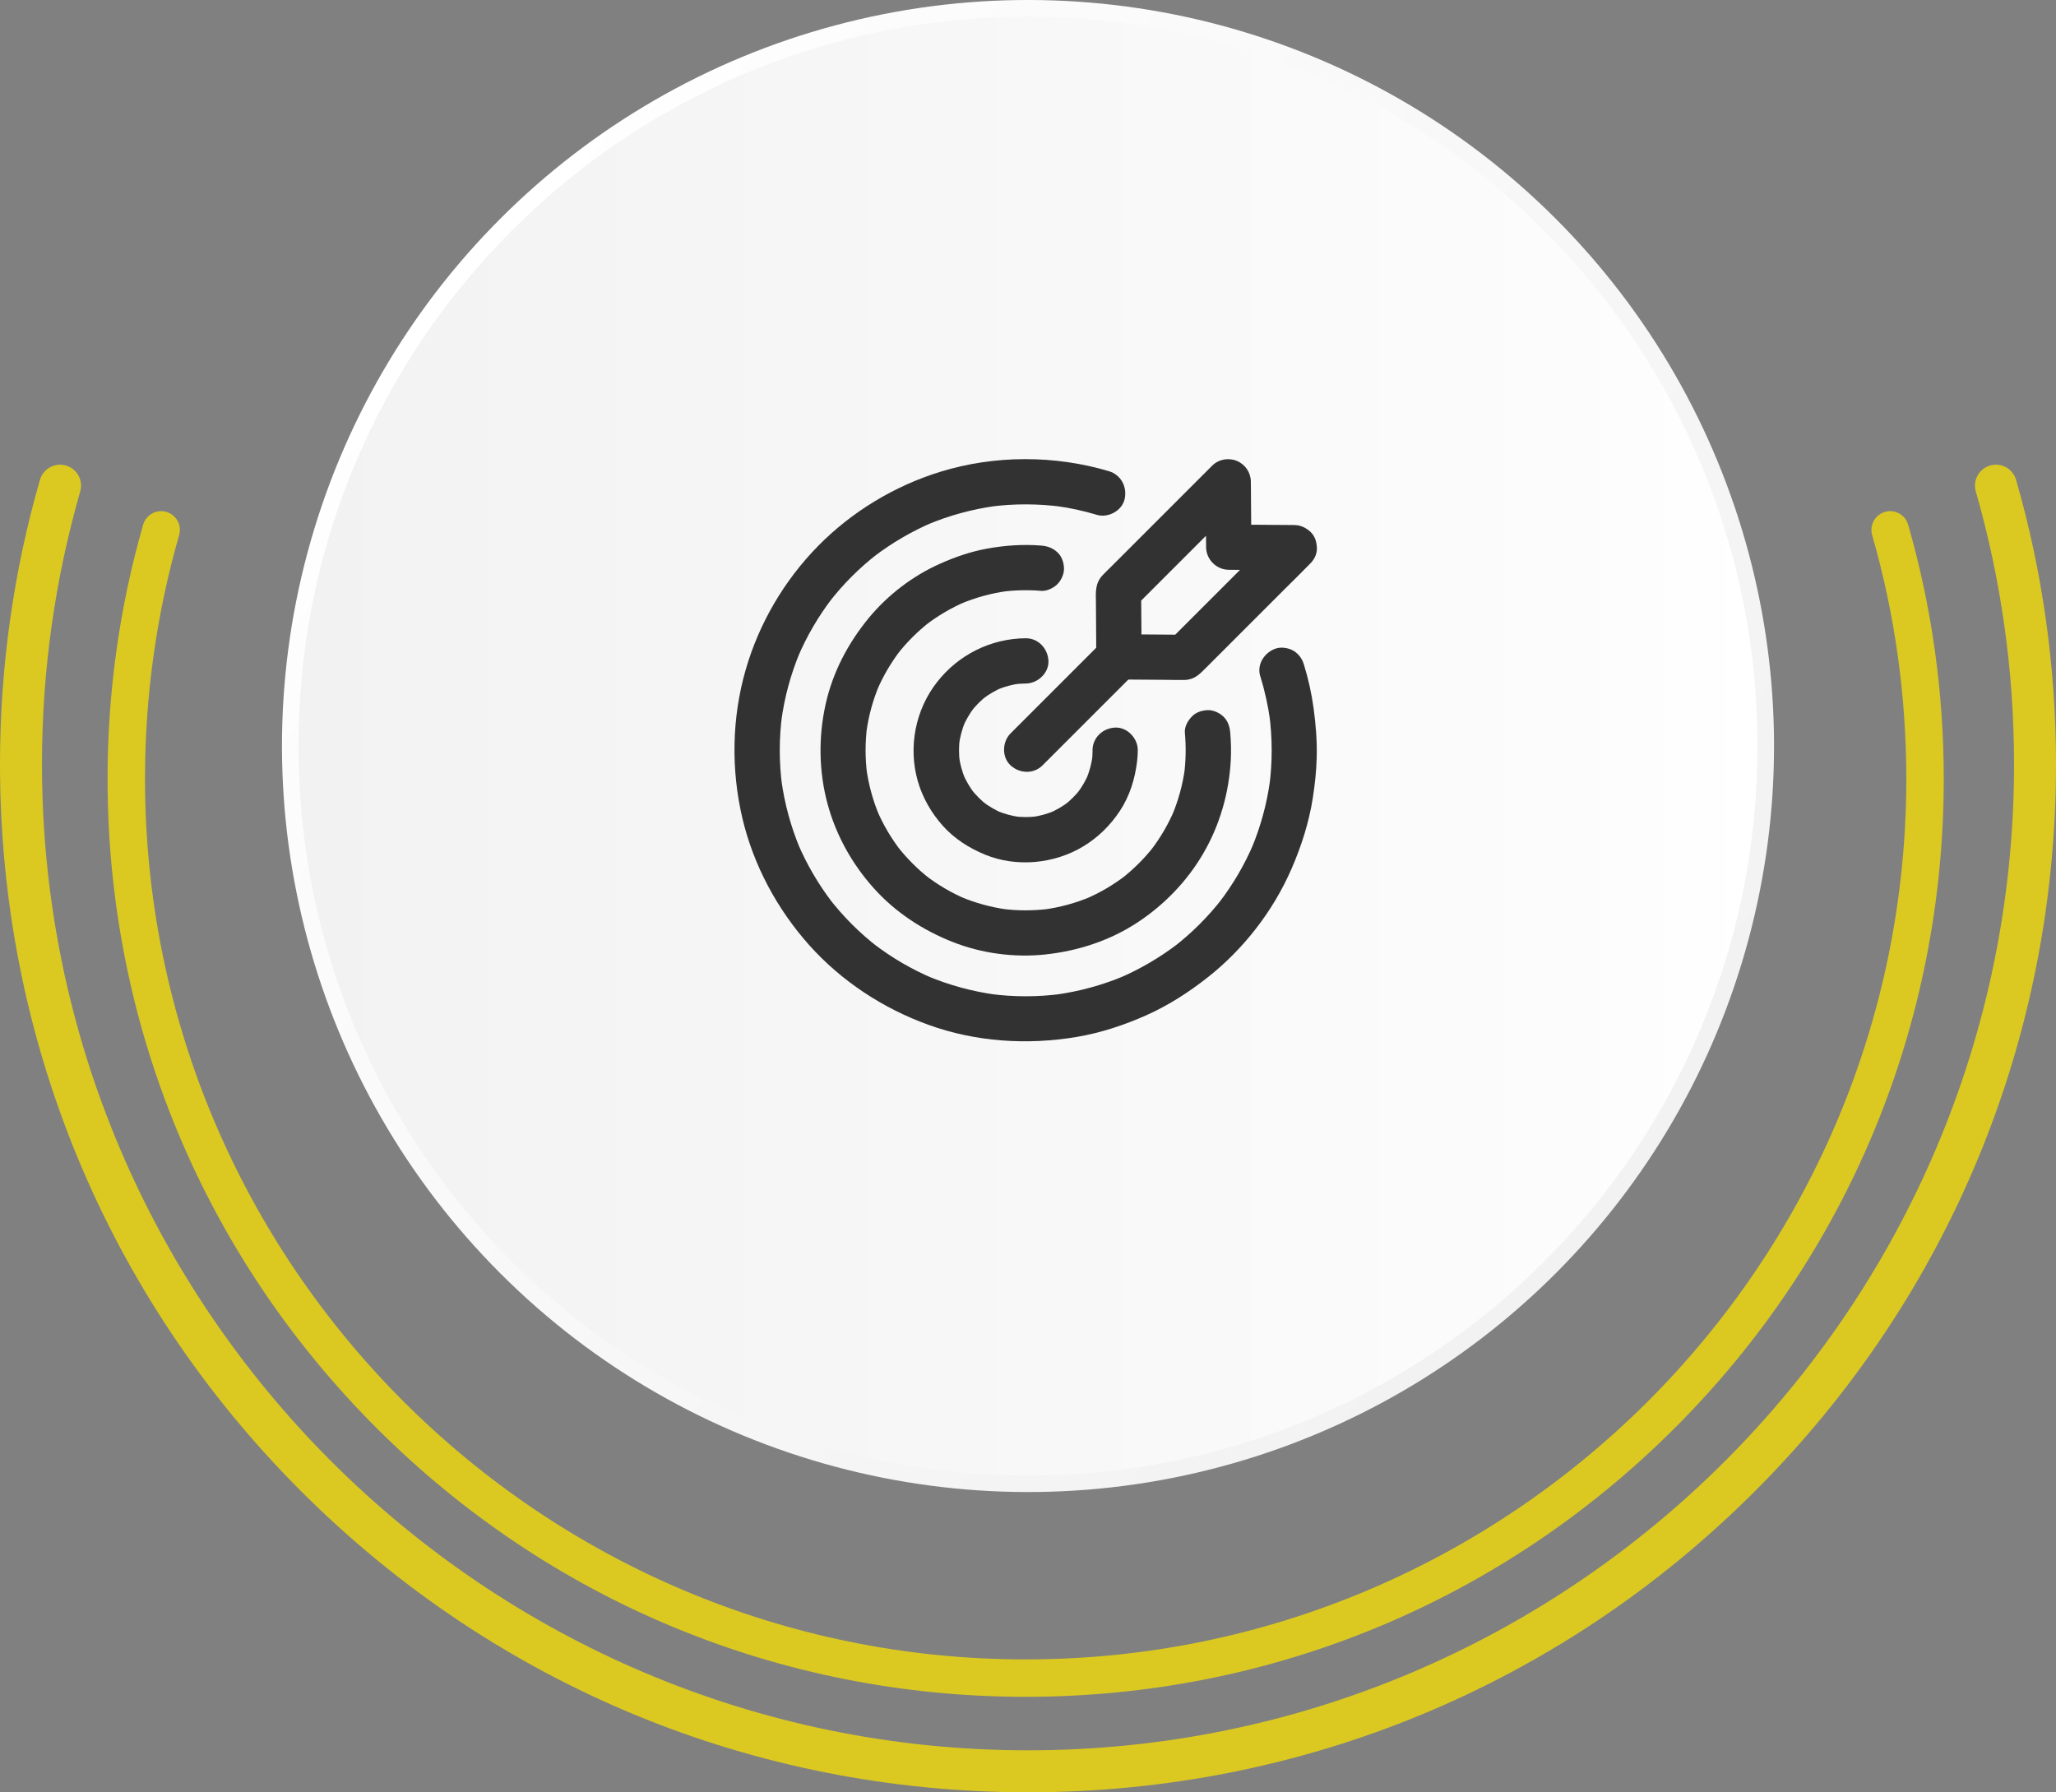
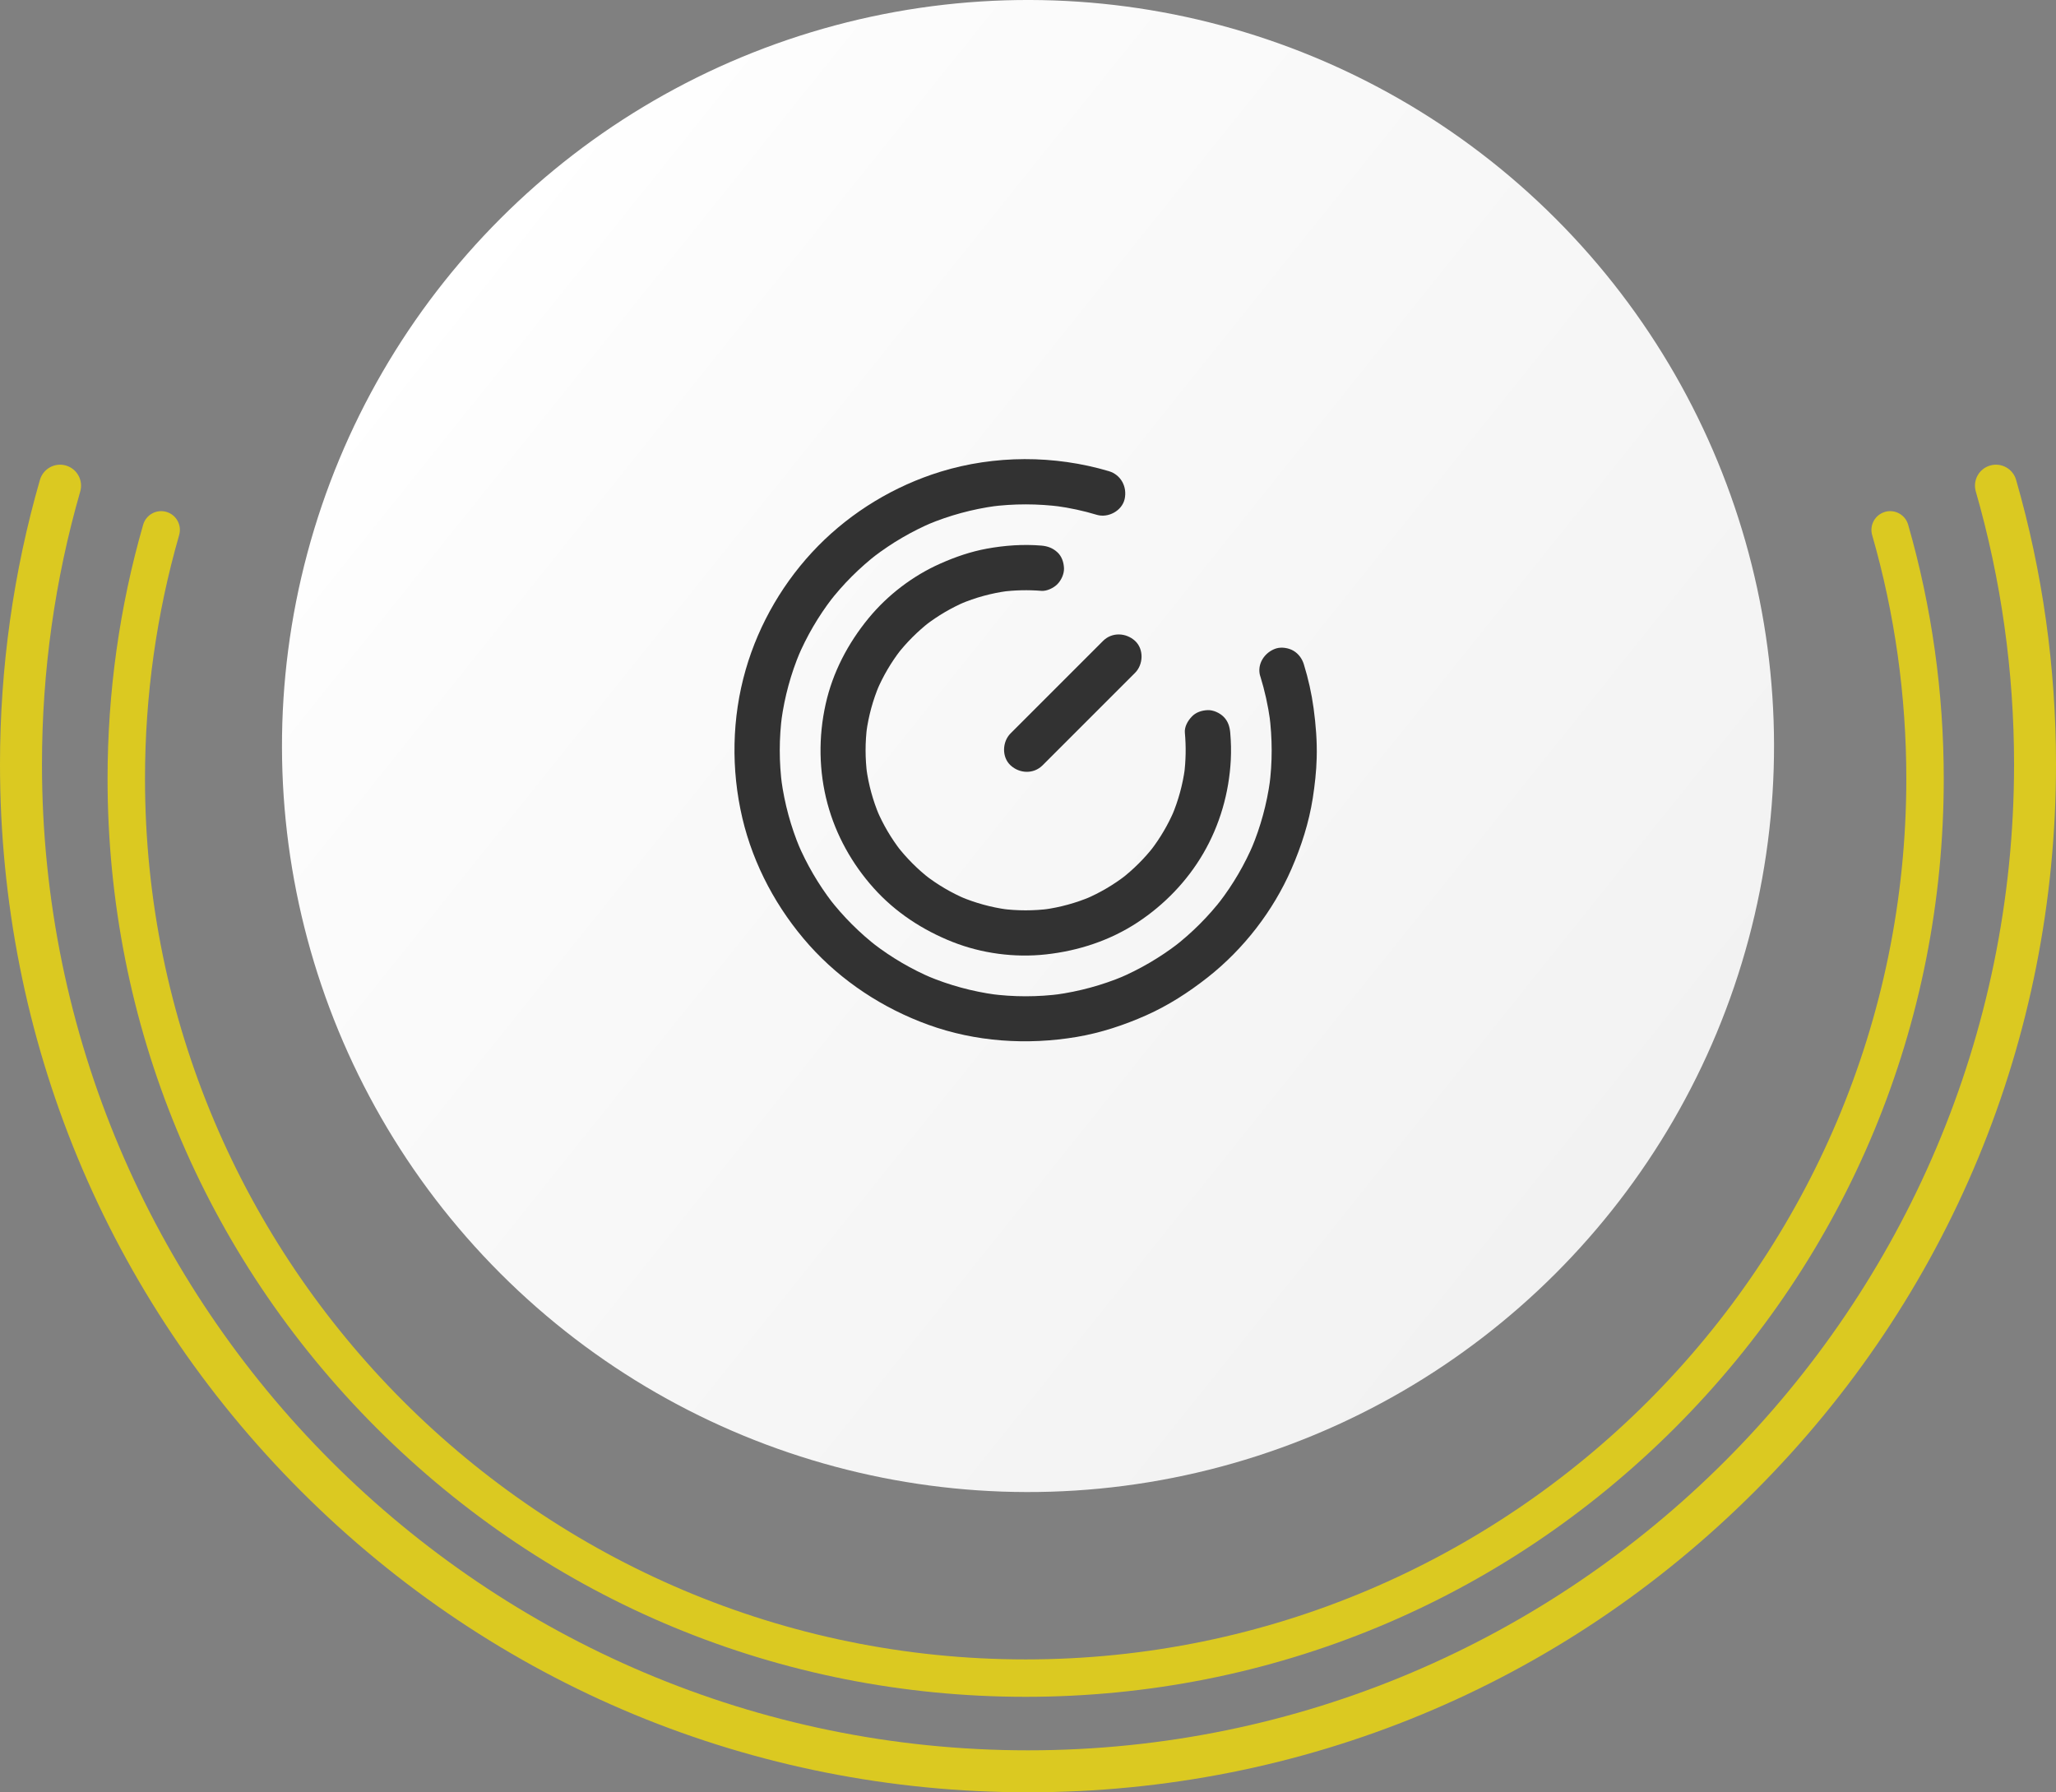
<svg xmlns="http://www.w3.org/2000/svg" xmlns:xlink="http://www.w3.org/1999/xlink" id="Layer_1" viewBox="0 0 526.06 458.59">
  <rect x="0" y="0" width="526.06" height="458.59" fill="#808080" stroke="none" />
  <defs>
    <style>      .st0 {        fill: #323232;      }      .st1 {        fill: url(#linear-gradient1);      }      .st2 {        fill: url(#linear-gradient);      }      .st3 {        fill: #dbc921;      }    </style>
    <linearGradient id="linear-gradient" x1="469.73" y1="-979.69" x2="175.24" y2="-743.67" gradientTransform="translate(-118.4 1026.81) rotate(-135) scale(1 -1)" gradientUnits="userSpaceOnUse">
      <stop offset="0" stop-color="#fff" />
      <stop offset=".13" stop-color="#fcfcfc" />
      <stop offset="1" stop-color="#f2f2f2" />
    </linearGradient>
    <linearGradient id="linear-gradient1" x1="-2145.83" y1="190.88" x2="-1772.51" y2="190.88" gradientTransform="translate(-1696.14) rotate(-180) scale(1 -1)" xlink:href="#linear-gradient" />
  </defs>
  <path class="st3" d="M509.21,119.11c-2.85.82-4.49,3.79-3.67,6.64,6.49,22.58,9.79,46.06,9.79,69.81,0,139.11-113.18,252.29-252.29,252.29S10.74,334.68,10.74,195.56c0-23.75,3.29-47.23,9.79-69.81.82-2.85-.83-5.82-3.67-6.64-2.85-.82-5.82.83-6.64,3.67C3.43,146.33,0,170.81,0,195.56c0,70.26,27.36,136.31,77.04,185.99,49.68,49.68,115.73,77.04,185.99,77.04s136.31-27.36,185.99-77.04c49.68-49.68,77.04-115.73,77.04-185.99,0-24.75-3.43-49.24-10.21-72.78-.82-2.85-3.79-4.49-6.64-3.67Z" />
  <path class="st3" d="M482.3,130.98c-2.54.73-4.01,3.39-3.28,5.93,5.8,20.16,8.74,41.14,8.74,62.35,0,124.24-101.08,225.33-225.33,225.33S37.1,323.5,37.1,199.25c0-21.21,2.94-42.18,8.74-62.35.73-2.54-.74-5.2-3.28-5.93-2.54-.73-5.2.74-5.93,3.28-6.05,21.02-9.11,42.89-9.11,65,0,62.75,24.44,121.74,68.8,166.11,44.37,44.37,103.36,68.8,166.11,68.8s121.74-24.44,166.11-68.8c44.37-44.37,68.8-103.36,68.8-166.11,0-22.1-3.07-43.97-9.11-65-.73-2.54-3.39-4.01-5.93-3.28Z" />
  <circle class="st2" cx="263.03" cy="190.88" r="190.88" transform="translate(-57.93 241.9) rotate(-45)" />
-   <path class="st1" d="M263.03,377.54c-25.2,0-49.65-4.93-72.65-14.67-22.23-9.4-42.19-22.86-59.33-40-17.14-17.14-30.6-37.11-40-59.33-9.73-23.01-14.67-47.45-14.67-72.65s4.93-49.65,14.67-72.65c9.4-22.23,22.86-42.19,40-59.33,17.14-17.14,37.11-30.6,59.33-40,23.01-9.73,47.45-14.67,72.65-14.67s49.64,4.93,72.65,14.67c22.23,9.4,42.19,22.86,59.33,40,17.14,17.14,30.6,37.11,40,59.33,9.73,23.01,14.67,47.45,14.67,72.65s-4.93,49.64-14.67,72.65c-9.4,22.23-22.86,42.19-40,59.33-17.14,17.14-37.11,30.6-59.33,40-23.01,9.73-47.45,14.67-72.65,14.67Z" />
  <path class="st0" d="M322.47,173.03c1.14,3.69,1.97,7.45,2.5,11.26-.06-.51-.14-1.02-.2-1.54.8,6.12.82,12.33,0,18.45.06-.51.14-1.02.2-1.54-.82,6-2.41,11.86-4.75,17.43.2-.46.39-.93.59-1.39-2.3,5.45-5.29,10.57-8.9,15.26.31-.39.6-.79.91-1.17-3.63,4.71-7.85,8.92-12.56,12.56.39-.31.79-.6,1.17-.91-4.69,3.59-9.81,6.59-15.26,8.9.46-.2.93-.39,1.39-.59-5.58,2.34-11.45,3.93-17.43,4.75.51-.06,1.02-.14,1.54-.2-6.12.82-12.33.82-18.44,0,.51.06,1.02.14,1.54.2-6-.82-11.86-2.41-17.43-4.75.46.2.93.39,1.39.59-5.45-2.3-10.57-5.29-15.26-8.9.39.31.79.6,1.17.91-4.71-3.63-8.92-7.85-12.56-12.56.31.39.6.79.91,1.17-3.59-4.69-6.59-9.81-8.9-15.26.2.46.39.93.59,1.39-2.34-5.58-3.93-11.45-4.75-17.43.06.51.14,1.02.2,1.54-.82-6.12-.82-12.33,0-18.44-.06.51-.14,1.02-.2,1.54.82-6,2.41-11.86,4.75-17.43-.2.46-.39.93-.59,1.39,2.3-5.45,5.29-10.57,8.9-15.26-.31.39-.6.79-.91,1.17,3.63-4.71,7.85-8.92,12.56-12.56-.39.31-.79.6-1.17.91,4.69-3.59,9.81-6.59,15.26-8.9-.46.2-.93.39-1.39.59,5.58-2.34,11.45-3.93,17.43-4.75-.51.06-1.02.14-1.54.2,6.12-.82,12.34-.8,18.47,0-.51-.06-1.02-.14-1.54-.2,3.55.48,7.05,1.23,10.49,2.27,2.9.86,6.43-1.03,7.11-4.04.69-3.13-.94-6.22-4.06-7.14-13.93-4.13-29.19-4.12-43.07.15-11.79,3.64-22.66,10.21-31.32,19.01-8.65,8.81-15.09,19.78-18.51,31.64-3.55,12.31-3.78,25.53-.85,38,2.85,12.06,8.89,23.28,17.14,32.52,8.24,9.19,18.81,16.12,30.39,20.32,12.13,4.4,25.32,5.26,38,3.13,6.19-1.05,12.11-3.01,17.83-5.55,5.66-2.53,10.81-5.85,15.67-9.67,9.24-7.27,16.78-17.02,21.47-27.78,2.53-5.82,4.46-11.82,5.45-18.11.52-3.39.91-6.83,1-10.27.12-4.27-.22-8.5-.79-12.71-.52-3.83-1.36-7.57-2.5-11.26-.43-1.42-1.36-2.7-2.65-3.46-1.23-.73-3.07-1.03-4.46-.59-2.92.94-5,4.03-4.04,7.13h0Z" />
  <path class="st0" d="M303.17,187.5c.32,3.56.26,7.14-.2,10.69.06-.51.14-1.02.2-1.54-.56,4.13-1.67,8.18-3.29,12.02.2-.46.39-.93.59-1.39-1.57,3.69-3.61,7.16-6.06,10.34.31-.39.6-.79.91-1.17-2.44,3.15-5.28,5.97-8.42,8.42.39-.31.79-.6,1.17-.91-3.18,2.45-6.65,4.49-10.34,6.06.46-.2.93-.39,1.39-.59-3.84,1.62-7.88,2.73-12.02,3.29.51-.06,1.02-.14,1.54-.2-4.13.54-8.32.54-12.43,0,.51.06,1.02.14,1.54.2-4.13-.56-8.18-1.67-12.02-3.29.46.2.93.39,1.39.59-3.69-1.57-7.16-3.61-10.34-6.06.39.31.79.6,1.17.91-3.15-2.44-5.97-5.28-8.42-8.42.31.39.6.79.91,1.17-2.45-3.18-4.49-6.65-6.06-10.34.2.46.39.93.59,1.39-1.62-3.84-2.73-7.88-3.29-12.02.06.51.14,1.02.2,1.54-.54-4.13-.54-8.32,0-12.43-.06.51-.14,1.02-.2,1.54.56-4.13,1.67-8.18,3.29-12.02-.2.46-.39.93-.59,1.39,1.57-3.69,3.61-7.16,6.06-10.34-.31.39-.6.79-.91,1.17,2.44-3.15,5.28-5.97,8.42-8.42-.39.31-.79.6-1.17.91,3.18-2.45,6.65-4.49,10.34-6.06-.46.2-.93.39-1.39.59,3.84-1.62,7.88-2.73,12.02-3.29-.51.06-1.02.14-1.54.2,3.39-.45,6.83-.52,10.24-.25,1.4.11,3.13-.73,4.09-1.7,1-1,1.76-2.65,1.7-4.09-.06-1.5-.56-3.05-1.7-4.09-1.19-1.08-2.48-1.56-4.09-1.7-4.67-.39-9.36-.05-13.98.79-4.12.76-8.04,2.11-11.86,3.81-7.05,3.12-13.48,8.04-18.37,13.98-5.26,6.4-9.18,13.85-10.98,21.97-1.88,8.39-1.76,17.22.48,25.53,2.16,8.02,6.29,15.41,11.83,21.58,5.52,6.16,12.5,10.72,20.15,13.75,7.48,2.96,15.91,4.07,23.9,3.19,8.33-.91,16.41-3.56,23.45-8.19,6.83-4.5,12.65-10.52,16.78-17.6,4.26-7.28,6.63-15.55,7.07-23.96.12-2.31.06-4.64-.14-6.96-.14-1.56-.56-2.95-1.7-4.09-1-1-2.65-1.76-4.09-1.7-1.5.06-3.05.56-4.09,1.7-1.02,1.08-1.87,2.59-1.73,4.09h0Z" />
-   <path class="st0" d="M279.55,191.97c0,1-.06,2.01-.2,3.01.06-.51.14-1.02.2-1.54-.28,2.01-.8,3.95-1.56,5.82.2-.46.39-.93.59-1.39-.77,1.82-1.76,3.52-2.95,5.09.31-.39.6-.79.91-1.17-1.23,1.6-2.67,3.04-4.27,4.27.39-.31.79-.6,1.17-.91-1.57,1.19-3.27,2.18-5.09,2.95.46-.2.93-.39,1.39-.59-1.87.77-3.81,1.3-5.82,1.56.51-.06,1.02-.14,1.54-.2-2.01.25-4.01.25-6,0,.51.06,1.02.14,1.54.2-2.01-.28-3.95-.8-5.82-1.56.46.2.93.39,1.39.59-1.82-.77-3.52-1.76-5.09-2.95.39.31.79.6,1.17.91-1.6-1.23-3.04-2.67-4.27-4.27.31.39.6.79.91,1.17-1.19-1.57-2.18-3.27-2.95-5.09.2.46.39.93.59,1.39-.77-1.87-1.3-3.81-1.56-5.82.06.51.14,1.02.2,1.54-.25-2.01-.25-4.01,0-6-.06.51-.14,1.02-.2,1.54.28-2.01.8-3.95,1.56-5.82-.2.46-.39.93-.59,1.39.77-1.82,1.76-3.52,2.95-5.09-.31.39-.6.79-.91,1.17,1.23-1.6,2.67-3.04,4.27-4.27-.39.31-.79.6-1.17.91,1.57-1.19,3.27-2.18,5.09-2.95-.46.2-.93.39-1.39.59,1.87-.77,3.81-1.3,5.82-1.56-.51.06-1.02.14-1.54.2,1-.12,1.99-.19,3.01-.2,3.02-.02,5.92-2.65,5.79-5.79-.14-3.12-2.55-5.8-5.79-5.79-8.93.05-17.29,4.23-22.74,11.26-5.52,7.05-7.37,16.58-4.92,25.21,1.22,4.29,3.46,8.19,6.42,11.51,2.98,3.33,6.74,5.71,10.83,7.39,8.02,3.3,17.71,2.36,25.1-2.11,3.79-2.28,6.96-5.41,9.39-9.1,2.53-3.84,3.86-8.21,4.4-12.73.11-.93.17-1.85.17-2.79.02-3.02-2.67-5.92-5.79-5.79-3.15.15-5.77,2.56-5.79,5.8h0Z" />
-   <path class="st0" d="M327.06,136.04c-3.18,3.18-6.36,6.36-9.52,9.52-5.01,5.01-10.04,10.04-15.06,15.06-1.16,1.16-2.33,2.33-3.49,3.49,1.36-.57,2.73-1.13,4.09-1.7-4.89-.03-9.78-.08-14.67-.11-.69,0-1.39-.02-2.1-.02l5.79,5.79c-.03-4.89-.08-9.78-.11-14.67,0-.69-.02-1.39-.02-2.1-.57,1.36-1.13,2.73-1.7,4.09,3.18-3.18,6.36-6.36,9.52-9.52,5.01-5.01,10.04-10.04,15.06-15.06,1.16-1.16,2.33-2.33,3.49-3.49-3.29-1.36-6.59-2.73-9.87-4.09.03,4.89.08,9.78.11,14.67,0,.69.02,1.39.02,2.1.02,3.15,2.64,5.77,5.79,5.79,4.89.03,9.78.08,14.67.11.69,0,1.39.02,2.1.02,3.02.02,5.92-2.67,5.79-5.79-.14-3.15-2.55-5.75-5.79-5.79-4.89-.03-9.78-.08-14.67-.11-.69,0-1.39-.02-2.1-.02,1.93,1.93,3.86,3.86,5.79,5.79-.03-4.89-.08-9.78-.11-14.67,0-.69-.02-1.39-.02-2.1-.02-2.31-1.43-4.4-3.56-5.29-2.11-.89-4.66-.46-6.33,1.2-1.79,1.79-3.58,3.58-5.37,5.37-3.7,3.7-7.4,7.4-11.11,11.11-3.19,3.19-6.39,6.39-9.6,9.6-.65.65-1.33,1.28-1.96,1.96-1.97,2.11-1.74,4.35-1.71,6.9.03,4.55.06,9.12.09,13.67v.32c.02,3.15,2.64,5.77,5.79,5.79,4.1.03,8.21.06,12.33.09,1.48.02,2.96.06,4.43.03,2.53-.05,3.83-1.42,5.37-2.96,2.96-2.96,5.92-5.92,8.89-8.89,3.79-3.8,7.57-7.57,11.37-11.37,2.14-2.14,4.33-4.26,6.45-6.45.03-.03.06-.06.11-.11,2.14-2.14,2.3-6.06,0-8.18-2.3-2.1-5.88-2.27-8.16.02h0Z" />
  <path class="st0" d="M266.75,195.83c2.65-2.65,5.32-5.32,7.98-7.98,4.26-4.26,8.52-8.52,12.77-12.77.97-.97,1.94-1.94,2.92-2.92,2.14-2.14,2.3-6.06,0-8.18-2.31-2.11-5.89-2.28-8.18,0-2.65,2.65-5.32,5.32-7.98,7.98-4.26,4.26-8.52,8.52-12.77,12.77l-2.92,2.92c-2.14,2.14-2.3,6.06,0,8.18,2.31,2.13,5.89,2.28,8.18,0Z" />
</svg>